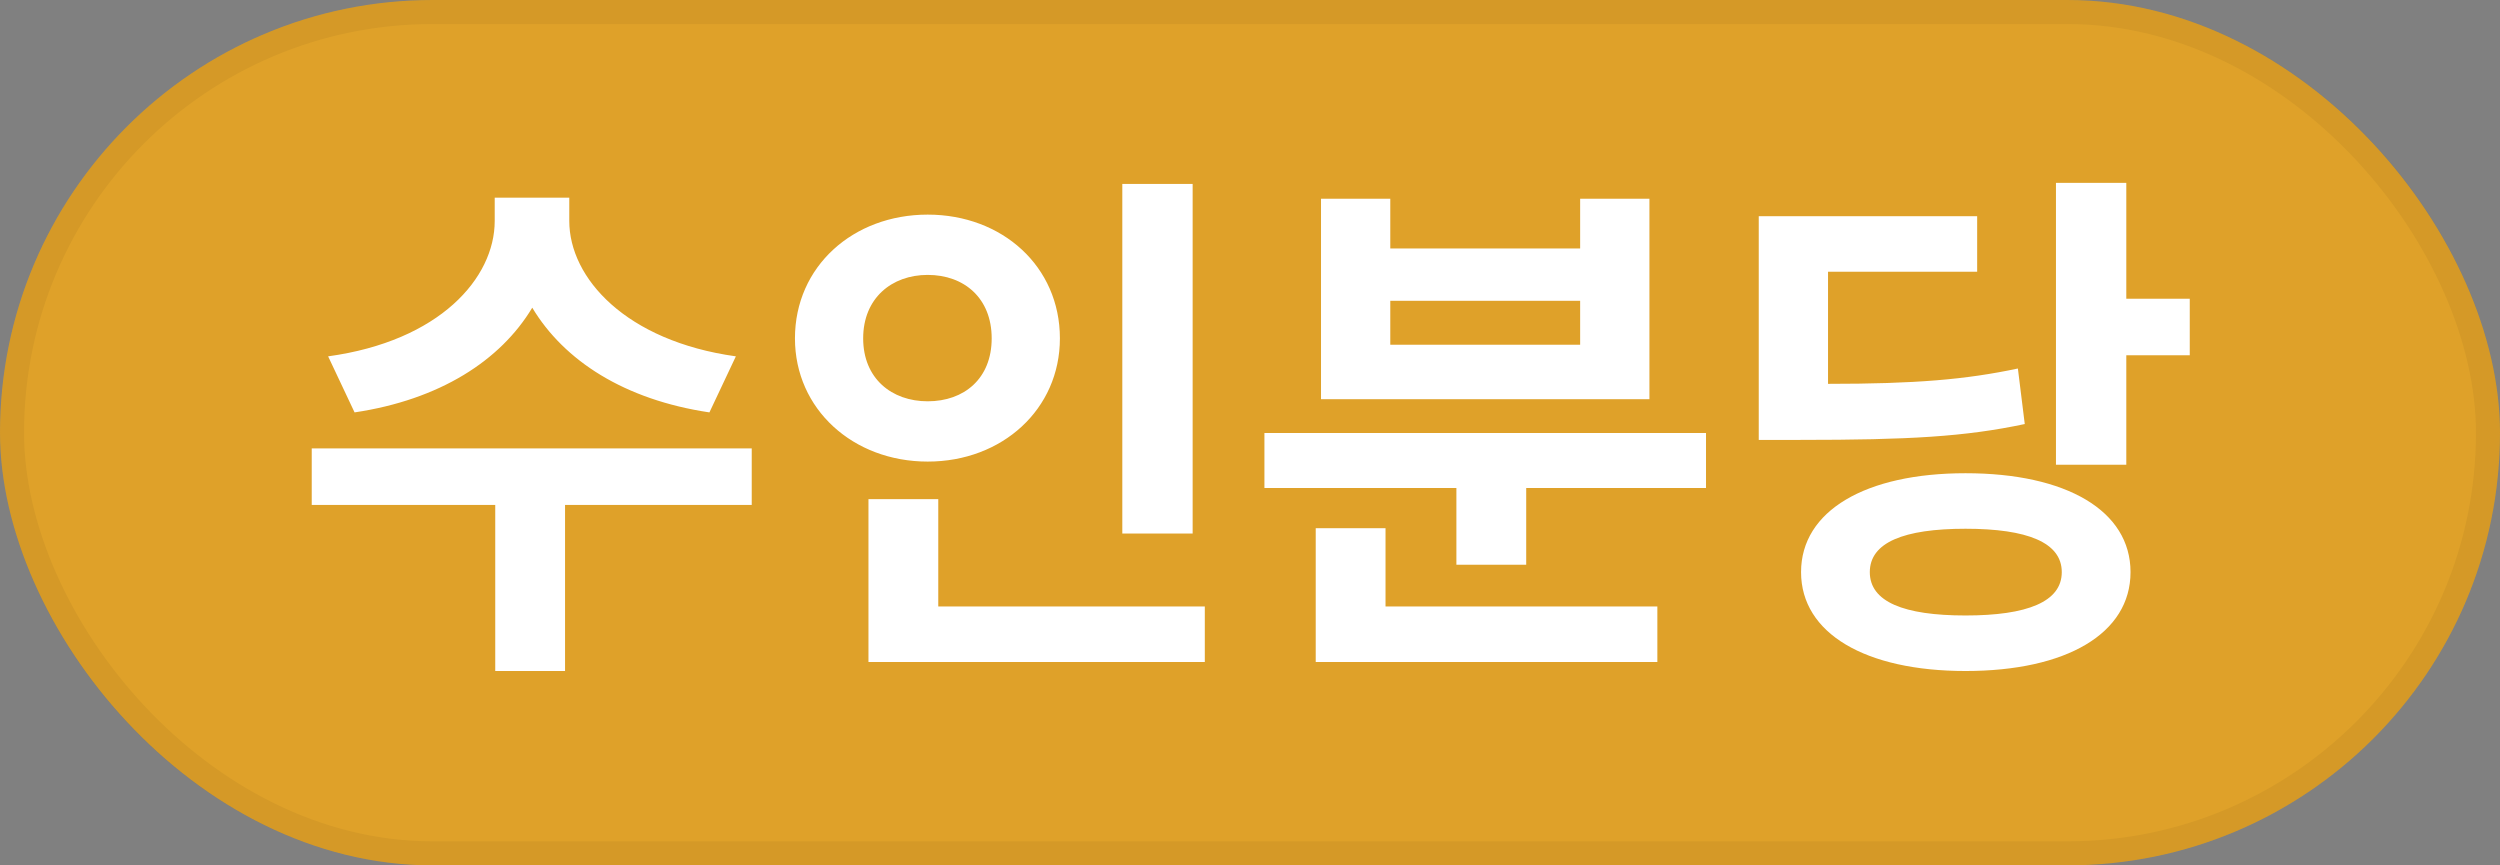
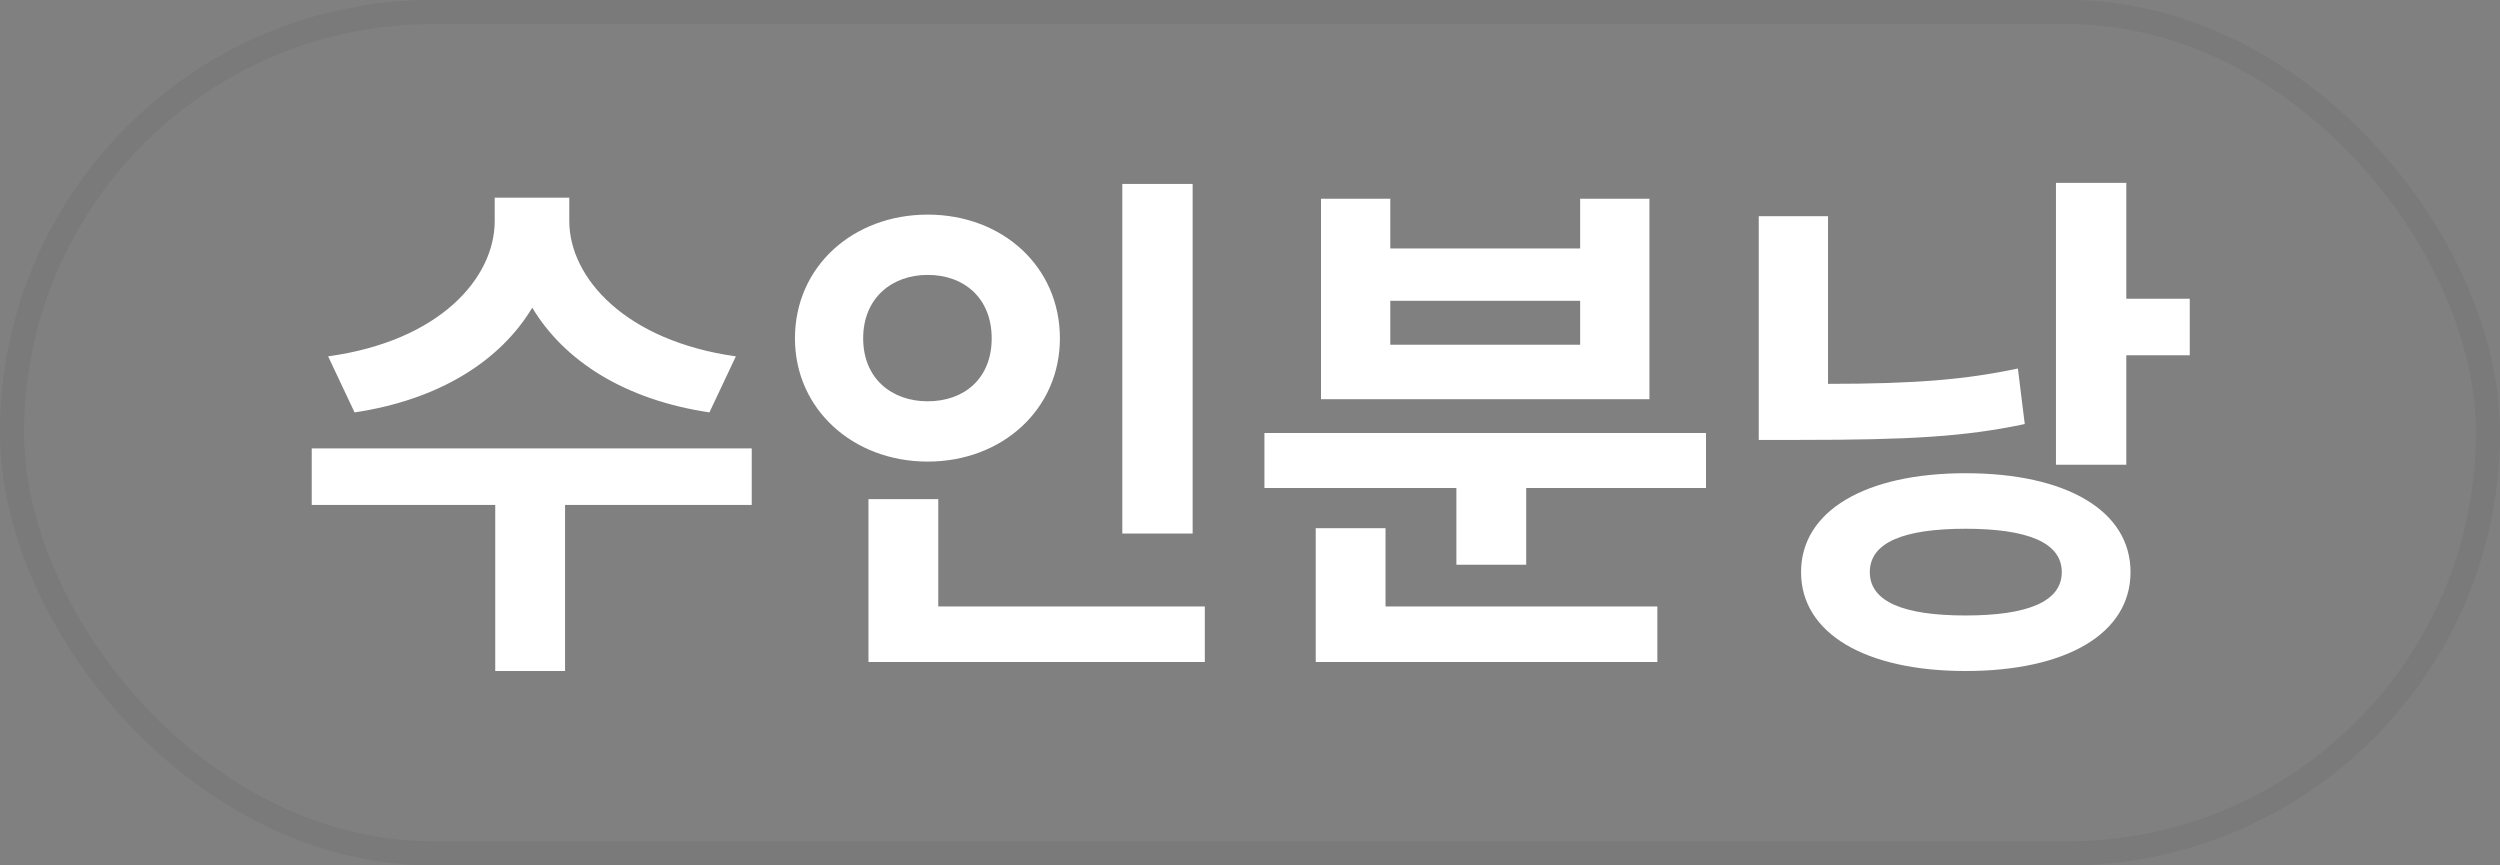
<svg xmlns="http://www.w3.org/2000/svg" width="52" height="18" viewBox="0 0 52 18" fill="none">
  <rect x="0" y="0" width="52" height="18" fill="#808080" stroke="none" />
-   <rect width="52" height="18" rx="9" fill="#DFA129" />
  <rect x="0.25" y="0.25" width="51.5" height="17.5" rx="8.75" stroke="black" stroke-opacity="0.05" stroke-width="0.5" />
-   <path d="M14.756 8.578C12.985 8.314 11.731 7.5 11.071 6.4C10.411 7.5 9.146 8.314 7.375 8.578L6.825 7.412C9.146 7.093 10.29 5.784 10.29 4.596V4.112H11.841V4.596C11.841 5.784 13.018 7.093 15.306 7.412L14.756 8.578ZM11.753 10.503V13.957H10.301V10.503H6.484V9.326H15.636V10.503H11.753ZM23.344 11.097V3.826H24.807V11.097H23.344ZM22.046 7.038C22.046 8.512 20.847 9.601 19.296 9.601C17.745 9.601 16.535 8.512 16.535 7.038C16.535 5.542 17.745 4.464 19.296 4.464C20.847 4.464 22.046 5.542 22.046 7.038ZM17.954 7.038C17.954 7.874 18.548 8.347 19.296 8.347C20.055 8.347 20.627 7.874 20.627 7.038C20.627 6.202 20.055 5.718 19.296 5.718C18.548 5.718 17.954 6.202 17.954 7.038ZM25.06 13.77H18.064V10.382H19.516V12.615H25.06V13.77ZM27.477 8.303V4.134H28.918V5.168H32.867V4.134H34.308V8.303H27.477ZM28.918 6.257V7.17H32.867V6.257H28.918ZM35.485 10.151H31.745V11.746H30.293V10.151H26.3V9.007H35.485V10.151ZM34.473 12.615V13.77H27.367V10.987H28.819V12.615H34.473ZM45.547 7.39H44.227V9.667H42.764V3.804H44.227V6.213H45.547V7.39ZM42.115 8.82C40.872 9.084 39.706 9.15 37.44 9.15H36.582V4.497H41.125V5.652H38.023V7.984C39.838 7.984 40.883 7.896 41.972 7.665L42.115 8.82ZM40.883 9.843C42.984 9.843 44.315 10.624 44.315 11.9C44.315 13.176 42.984 13.957 40.883 13.957C38.804 13.957 37.462 13.176 37.462 11.9C37.462 10.624 38.804 9.843 40.883 9.843ZM40.883 12.802C42.17 12.802 42.885 12.516 42.885 11.9C42.885 11.284 42.17 10.998 40.883 10.998C39.596 10.998 38.892 11.284 38.892 11.9C38.892 12.516 39.596 12.802 40.883 12.802Z" fill="white" />
+   <path d="M14.756 8.578C12.985 8.314 11.731 7.5 11.071 6.4C10.411 7.5 9.146 8.314 7.375 8.578L6.825 7.412C9.146 7.093 10.29 5.784 10.29 4.596V4.112H11.841V4.596C11.841 5.784 13.018 7.093 15.306 7.412L14.756 8.578ZM11.753 10.503V13.957H10.301V10.503H6.484V9.326H15.636V10.503H11.753ZM23.344 11.097V3.826H24.807V11.097H23.344ZM22.046 7.038C22.046 8.512 20.847 9.601 19.296 9.601C17.745 9.601 16.535 8.512 16.535 7.038C16.535 5.542 17.745 4.464 19.296 4.464C20.847 4.464 22.046 5.542 22.046 7.038ZM17.954 7.038C17.954 7.874 18.548 8.347 19.296 8.347C20.055 8.347 20.627 7.874 20.627 7.038C20.627 6.202 20.055 5.718 19.296 5.718C18.548 5.718 17.954 6.202 17.954 7.038ZM25.06 13.77H18.064V10.382H19.516V12.615H25.06V13.77ZM27.477 8.303V4.134H28.918V5.168H32.867V4.134H34.308V8.303H27.477ZM28.918 6.257V7.17H32.867V6.257H28.918ZM35.485 10.151H31.745V11.746H30.293V10.151H26.3V9.007H35.485V10.151ZM34.473 12.615V13.77H27.367V10.987H28.819V12.615H34.473ZM45.547 7.39H44.227V9.667H42.764V3.804H44.227V6.213H45.547V7.39ZM42.115 8.82C40.872 9.084 39.706 9.15 37.44 9.15H36.582V4.497H41.125H38.023V7.984C39.838 7.984 40.883 7.896 41.972 7.665L42.115 8.82ZM40.883 9.843C42.984 9.843 44.315 10.624 44.315 11.9C44.315 13.176 42.984 13.957 40.883 13.957C38.804 13.957 37.462 13.176 37.462 11.9C37.462 10.624 38.804 9.843 40.883 9.843ZM40.883 12.802C42.17 12.802 42.885 12.516 42.885 11.9C42.885 11.284 42.17 10.998 40.883 10.998C39.596 10.998 38.892 11.284 38.892 11.9C38.892 12.516 39.596 12.802 40.883 12.802Z" fill="white" />
</svg>